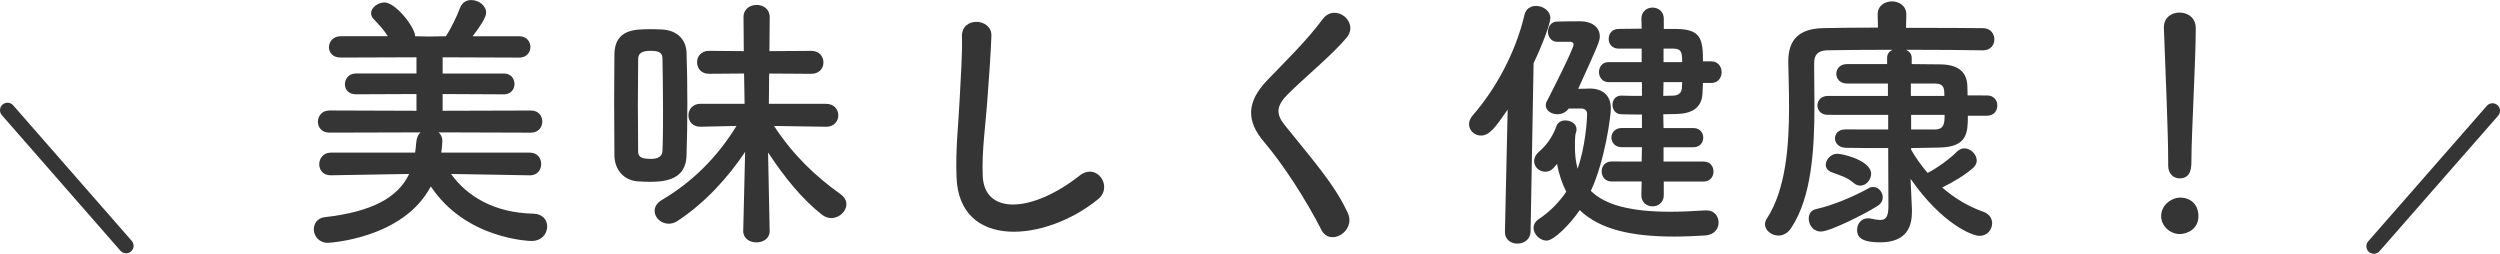
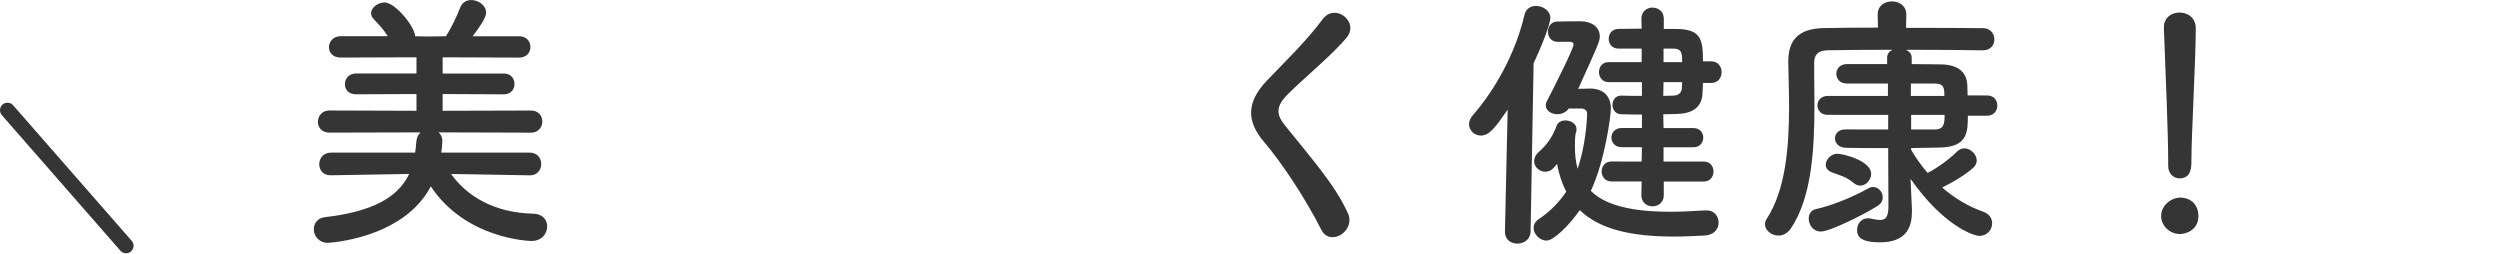
<svg xmlns="http://www.w3.org/2000/svg" id="uuid-ac58874b-d77b-4bdb-9b1b-79c02dd94576" viewBox="0 0 166.647 16.916">
  <g id="uuid-80dbd673-08af-4222-9cba-cde4c758b7de">
    <path d="m35.324,11.687l-5.257-.091c1.044,1.459,2.844,2.593,5.491,2.647.63.019.918.433.917.847,0,.486-.36.973-1.044.973-.198-.001-4.394-.146-6.715-3.639-1.855,3.528-6.861,3.762-6.861,3.762-.612-.001-.937-.469-.937-.9 0-.379.235-.757.739-.811,3.133-.359,4.861-1.295,5.618-2.88l-5.222.089h-.018c-.504,0-.756-.36-.756-.738s.271-.774.774-.773l5.618.001c.036-.216.054-.433.072-.648.018-.324.126-.558.288-.702l-6.068.017c-.522,0-.774-.36-.774-.721,0-.378.27-.756.774-.756l5.798.02v-1.116l-4.033.017c-.504,0-.738-.324-.738-.666,0-.36.252-.72.738-.72h4.033v-1.08l-5.06.018c-.522,0-.774-.343-.774-.685,0-.36.27-.738.774-.738l3.151.001c-.27-.433-.594-.774-.936-1.135-.126-.126-.18-.271-.18-.396,0-.378.45-.72.9-.72.72,0,2.034,1.639,2.034,2.251l.9.019,1.152-.018c.378-.576.721-1.314.937-1.873.144-.396.45-.54.756-.54.486,0,.99.36.99.847,0,.343-.486,1.026-.9,1.566l3.115.001c.486,0,.738.36.738.721,0,.342-.252.701-.739.701l-5.113-.019v1.08l4.087.001c.468,0,.702.342.702.702,0,.343-.234.685-.703.685l-4.087-.02v1.116l5.888-.017c.504,0,.756.36.756.738-0.0.36-.252.738-.756.738l-6.158-.02c.145.126.252.324.252.576,0,.162-.054.702-.072.774l5.906.001c.504,0,.756.379.756.757s-.252.756-.738.756h-.018Z" style="fill:#353535; stroke-width:0px;" />
-     <path d="m40.937,6.971c0-1.207.019-2.395.019-3.385.036-1.639,1.387-1.639,2.395-1.639.271,0,.541,0,.792.019.972.054,1.584.648,1.621,1.53.036.99.053,2.197.053,3.403,0,1.225-.018,2.449-.054,3.493-.055,1.53-1.315,1.729-2.449,1.729-.288-.001-.576-.019-.864-.037-.864-.09-1.477-.756-1.494-1.711,0-1.008-.018-2.196-.018-3.402Zm3.259.469c0-1.278-.018-2.575-.036-3.529 0-.45-.306-.522-.81-.522-.576,0-.81.181-.811.54,0,.828-.018,1.908-.019,3.007,0,1.099.018,2.215.018,3.133,0,.324.107.522.828.522.324,0,.774-.054.793-.54.036-.756.036-1.674.037-2.61Zm7.11,7.96c0,.504-.432.756-.882.756s-.882-.252-.882-.757v-.018l.127-5.258c-1.153,1.729-2.666,3.385-4.484,4.591-.216.144-.414.198-.612.198-.522-.001-.937-.415-.937-.847,0-.271.145-.54.486-.738,2.017-1.188,3.692-2.844,4.971-4.933l-2.395.054h-.018c-.522,0-.791-.378-.791-.757,0-.378.27-.773.81-.773h2.935l-.036-2.017-2.341.018c-.522,0-.792-.378-.792-.774,0-.378.271-.756.792-.756l2.323.019-.018-2.251v-.018c0-.54.432-.811.882-.81.432,0,.864.27.864.81v.019l-.019,2.251,2.791-.018c.54,0,.81.378.81.774,0,.378-.27.756-.81.756l-2.809-.019-.019,2.017,3.799.001c.558,0,.829.378.829.774,0,.378-.271.756-.811.756h-.018l-3.457-.055c1.278,1.944,2.772,3.367,4.446,4.556.27.198.378.433.378.667,0,.468-.468.918-1.008.918-.198,0-.432-.072-.63-.234-1.314-1.026-2.52-2.521-3.582-4.142l.106,5.221v.019Z" style="fill:#353535; stroke-width:0px;" />
-     <path d="m63.761,11.801c-.072-1.891.126-3.421.217-5.329.055-1.171.181-2.936.145-4.052-.036-1.332,1.999-1.224,1.963-.035-.036,1.134-.163,2.845-.253,4.051-.126,1.909-.396,3.547-.325,5.294.107,2.629,3.312,2.449,6.446-.017,1.17-.918,2.269.738,1.242,1.566-3.511,2.862-9.273,3.383-9.434-1.479Z" style="fill:#353535; stroke-width:0px;" />
    <path d="m88.079,15.317c-1.044-2.053-2.574-4.394-3.816-5.853-1.188-1.387-1.188-2.665.217-4.123,1.224-1.278,2.611-2.61,3.692-4.068.829-1.099,2.449.18,1.602,1.225-.9,1.098-2.809,2.664-3.926,3.78-.774.773-.81,1.313-.216,2.053,1.8,2.251,3.331,3.943,4.212,5.87.558,1.207-1.189,2.269-1.765,1.116Z" style="fill:#353535; stroke-width:0px;" />
    <path d="m100.317,15.446l.182-8.139c-.829,1.206-1.225,1.729-1.783,1.729-.432-.001-.792-.343-.792-.757 0-.18.072-.378.234-.576,1.531-1.746,2.864-4.177,3.458-6.697.09-.432.432-.612.774-.612.468.001.955.325.955.811-0.0.378-.559,1.837-1.117,3.007l-.201,11.235c-.018.522-.45.792-.882.792-.414,0-.828-.252-.828-.774v-.018Zm4.251-8.21c-.198.271-.486.378-.756.378-.414,0-.774-.252-.774-.595,0-.09.018-.18.072-.27.144-.27,1.783-3.475,1.783-3.781,0-.125-.108-.18-.198-.18h-.882c-.414,0-.63-.342-.63-.666,0-.343.217-.685.613-.685.612-.018,1.224-.018,1.566-.018.702,0,1.278.36,1.278,1.009,0,.306-.108.576-1.441,3.492.414,0,.72-.018.774-.018.81,0,1.404.414,1.404,1.333,0,.468-.379,3.438-1.334,5.491.99.973,2.737,1.387,5.293,1.388.72,0,1.495-.036,2.341-.09h.09c.504,0,.792.396.792.811-0.0.414-.289.828-.919.864-.72.035-1.386.071-2.035.071-2.881-.001-4.987-.487-6.301-1.766-.666.972-1.729,2.034-2.215,2.034-.432,0-.864-.414-.864-.847,0-.216.108-.433.36-.594.774-.522,1.369-1.152,1.818-1.818-.27-.54-.485-1.135-.611-1.854-.09.09-.144.18-.234.27-.162.18-.36.252-.558.252-.378,0-.738-.306-.738-.702,0-.198.091-.433.343-.648.612-.521.972-1.188,1.152-1.71.09-.234.325-.36.577-.36.378,0,.756.217.756.595,0,.09-.054.288-.072.324-.036.288-.036.558-.036.811,0,.558.054,1.044.18,1.494.505-1.459.631-3.188.631-3.673,0-.234-.198-.343-.36-.343h-.864Zm6.337,4.863l-0.0.918c0,.486-.378.738-.756.738-.36,0-.738-.252-.738-.738l.019-.919h-1.999c-.45,0-.666-.343-.666-.666,0-.343.216-.667.666-.667l1.999.001.019-.954-1.351-.001c-.45,0-.684-.323-.684-.647,0-.307.234-.631.684-.631l1.351.001 0-.9c-.486,0-.955,0-1.387-.019-.378,0-.576-.324-.576-.63,0-.307.198-.612.576-.612h.018c.45.018.9.019,1.369.019l0-.919h-2.233c-.414,0-.63-.343-.63-.666,0-.343.216-.667.63-.666h2.215l0-.9h-1.531c-.45,0-.666-.324-.666-.648,0-.342.216-.666.666-.666.432,0,.99-.018,1.531-.018l-.018-.666c0-.486.378-.738.738-.738.378,0,.756.252.756.738l-0.0.684.811.001c1.638.019,1.8.63,1.8,2.161h.558c.45,0,.685.36.685.72,0,.36-.234.721-.685.721h-.558c-.018.27-.019.521-.036.756-.072.954-.774,1.296-1.747,1.313-.27,0-.576.019-.864.019l.018.918,1.999.001c.432,0,.648.324.648.63,0,.324-.216.648-.648.647h-1.999l-0.0.954,2.683.001c.432,0,.648.324.648.666,0,.324-.216.666-.648.666h-2.665Zm-.016-6.626l-.019.918c.252,0,.486-.018.702-.018.306-.019.522-.181.541-.504,0-.126.018-.253.018-.396h-1.242Zm1.242-1.332c0-.685-.072-.883-.558-.9l-.684-.001-0.0.9,1.242.001Z" style="fill:#353535; stroke-width:0px;" />
    <path d="m131.175,7.711c-0,1.098-.019,2.088-1.873,2.124-.522-.001-1.188.035-1.909.035v.108c.306.54.684,1.062,1.098,1.549.685-.343,1.513-.973,1.963-1.423.144-.144.324-.216.486-.216.432,0,.829.415.828.811,0,.162-.072.324-.216.469-.558.504-1.422,1.008-2.088,1.331.81.703,1.728,1.261,2.754,1.621.396.145.576.45.576.757-0.0.432-.324.846-.847.846-.45,0-2.466-.757-4.59-3.8v.019l.09,2.016v.162c-0.0.883-.271,2.035-2.125,2.034-1.314,0-1.53-.396-1.53-.828 0-.396.271-.774.721-.774.054,0,.126,0,.18.019.252.054.468.09.648.09.342,0,.54-.18.54-.918l-.017-3.871c-1.062-.001-2.106-.001-2.827-.019-.486-.019-.72-.324-.72-.631,0-.306.234-.594.684-.594h.018l2.845.001 0-.973-4.033-.001c-.45,0-.684-.307-.684-.63,0-.307.234-.631.684-.63h4.016l0-.828h-2.737c-.468-.001-.703-.324-.703-.648s.234-.648.721-.648l2.665.001v-.414c0-.271.145-.433.36-.54-1.8-.001-3.493.017-4.357.035-.63.018-.864.323-.865.827v.522c0,.721.018,1.494.018,2.287-0,2.881-.164,6.121-1.551,8.21-.234.36-.558.504-.846.504-.468,0-.9-.343-.899-.757,0-.126.036-.252.126-.378,1.261-1.944,1.477-4.825,1.478-7.436,0-1.062-.035-2.071-.053-2.971v-.055c0-1.458.703-2.196,2.341-2.231.918-.019,2.233-.036,3.637-.035l-.018-.865v-.018c0-.576.468-.864.955-.864.468,0,.954.288.954.864v.019l-.019.882c2.071.001,4.087.001,5.132.02.504,0,.756.378.756.756,0,.36-.252.721-.756.721h-.018c-1.008-.019-3.061-.037-5.114-.037.216.107.378.27.378.54v.414l1.873.019c1.152,0,1.8.45,1.836,1.423,0,.198.018.432.018.647l1.296.001c.468,0,.684.342.684.666,0,.343-.216.685-.684.685h-1.278Zm-9.797,7.722c-.522,0-.811-.45-.81-.864,0-.288.144-.559.486-.631,1.188-.27,2.485-.827,3.529-1.403.09-.054.18-.071.271-.071.36,0,.647.324.647.684,0,.217-.09.414-.342.576-.81.522-3.169,1.71-3.781,1.71Zm2.179-3.24c-.486-.415-.882-.486-1.44-.703-.288-.107-.414-.306-.414-.504,0-.36.361-.738.757-.738.414,0,2.268.469,2.268,1.333,0,.396-.324.792-.72.792-.144,0-.306-.054-.45-.18Zm3.819-6.626l-0.0.829h2.232c0-.468 0-.828-.629-.828l-1.603-.001Zm.018,2.089l-0.0.973h1.584c.612.001.648-.414.648-.972l-2.232-.001Z" style="fill:#353535; stroke-width:0px;" />
    <path d="m145.301,15.6c-.685,0-1.243-.576-1.242-1.188,0-.792.756-1.242,1.243-1.242.702,0,1.242.433,1.242,1.243-0.0.864-.757,1.188-1.243,1.188Zm-.773-4.573v-.378c0-1.747-.179-5.942-.286-8.769v-.055c0-.666.522-.99,1.045-.989.54,0,1.08.342,1.08,1.044-0,2.125-.29,7.076-.29,8.822,0,.433,0,1.188-.792,1.188-.378,0-.756-.288-.756-.847v-.018Z" style="fill:#353535; stroke-width:0px;" />
    <line x1=".5" y1="7.347" x2="8.404" y2="16.384" style="fill:none; stroke:#353535; stroke-linecap:round; stroke-linejoin:round;" />
-     <line x1="166.147" y1="7.383" x2="158.239" y2="16.416" style="fill:none; stroke:#353535; stroke-linecap:round; stroke-linejoin:round;" />
  </g>
</svg>